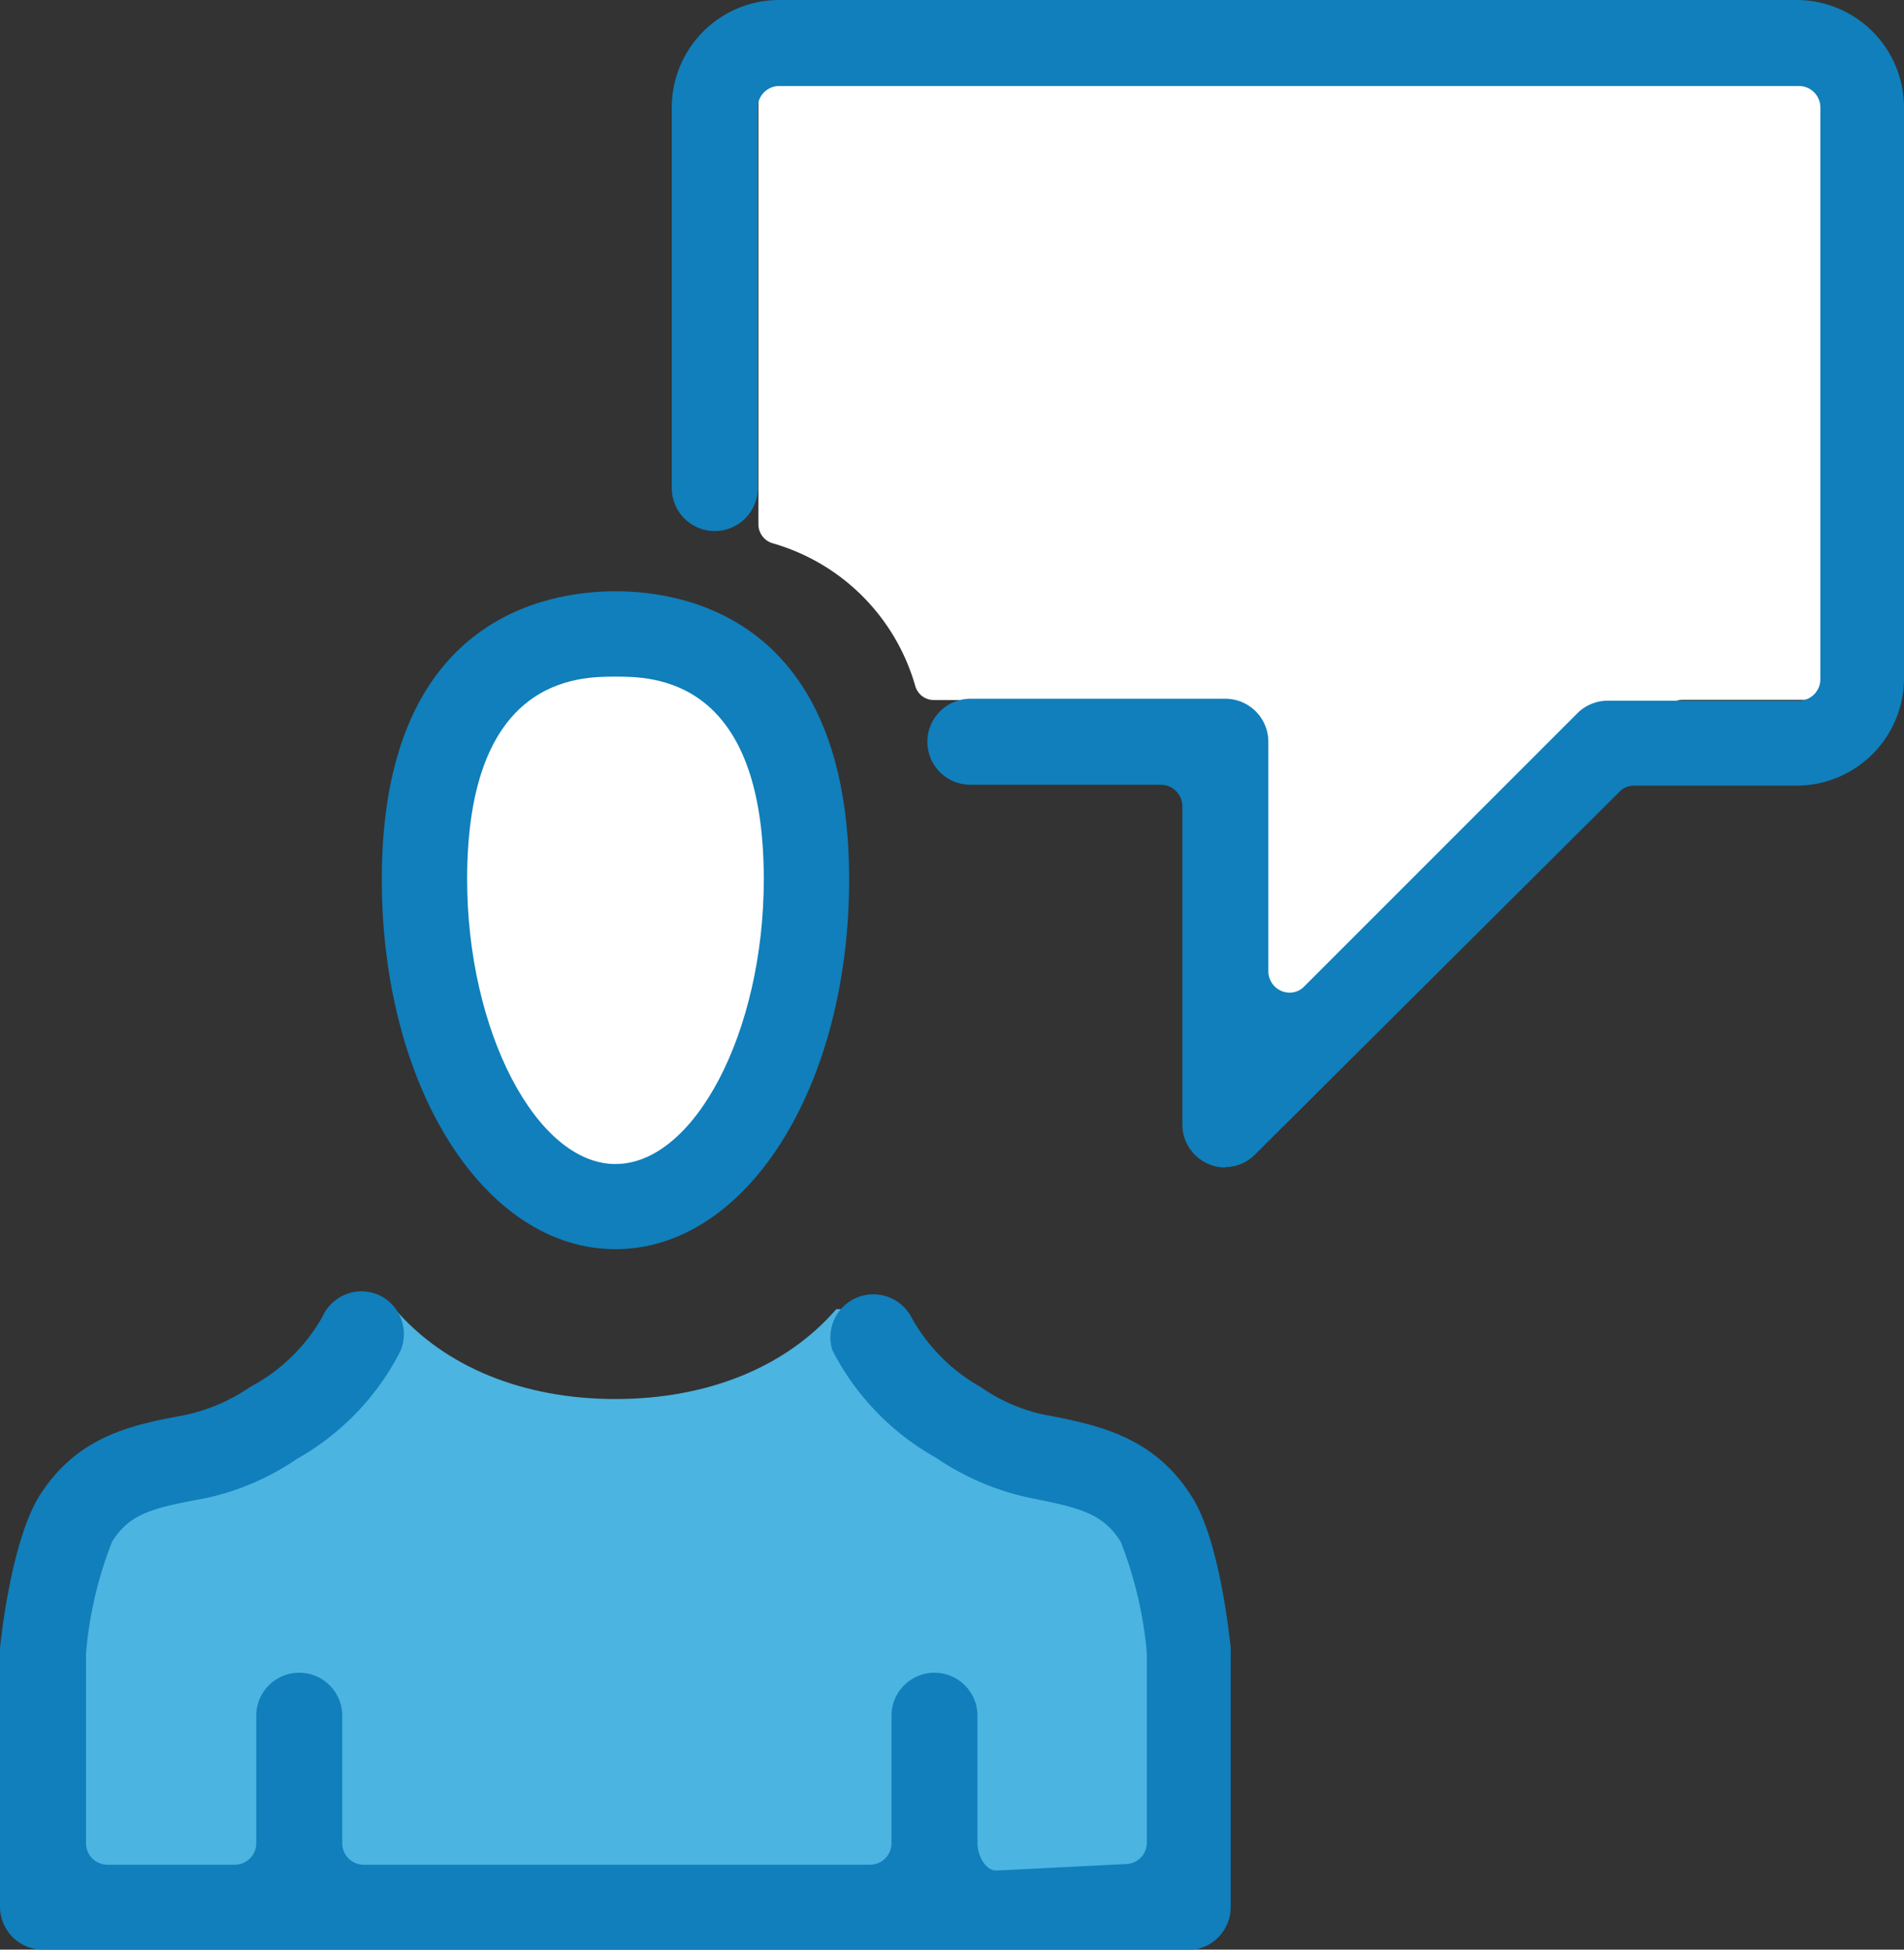
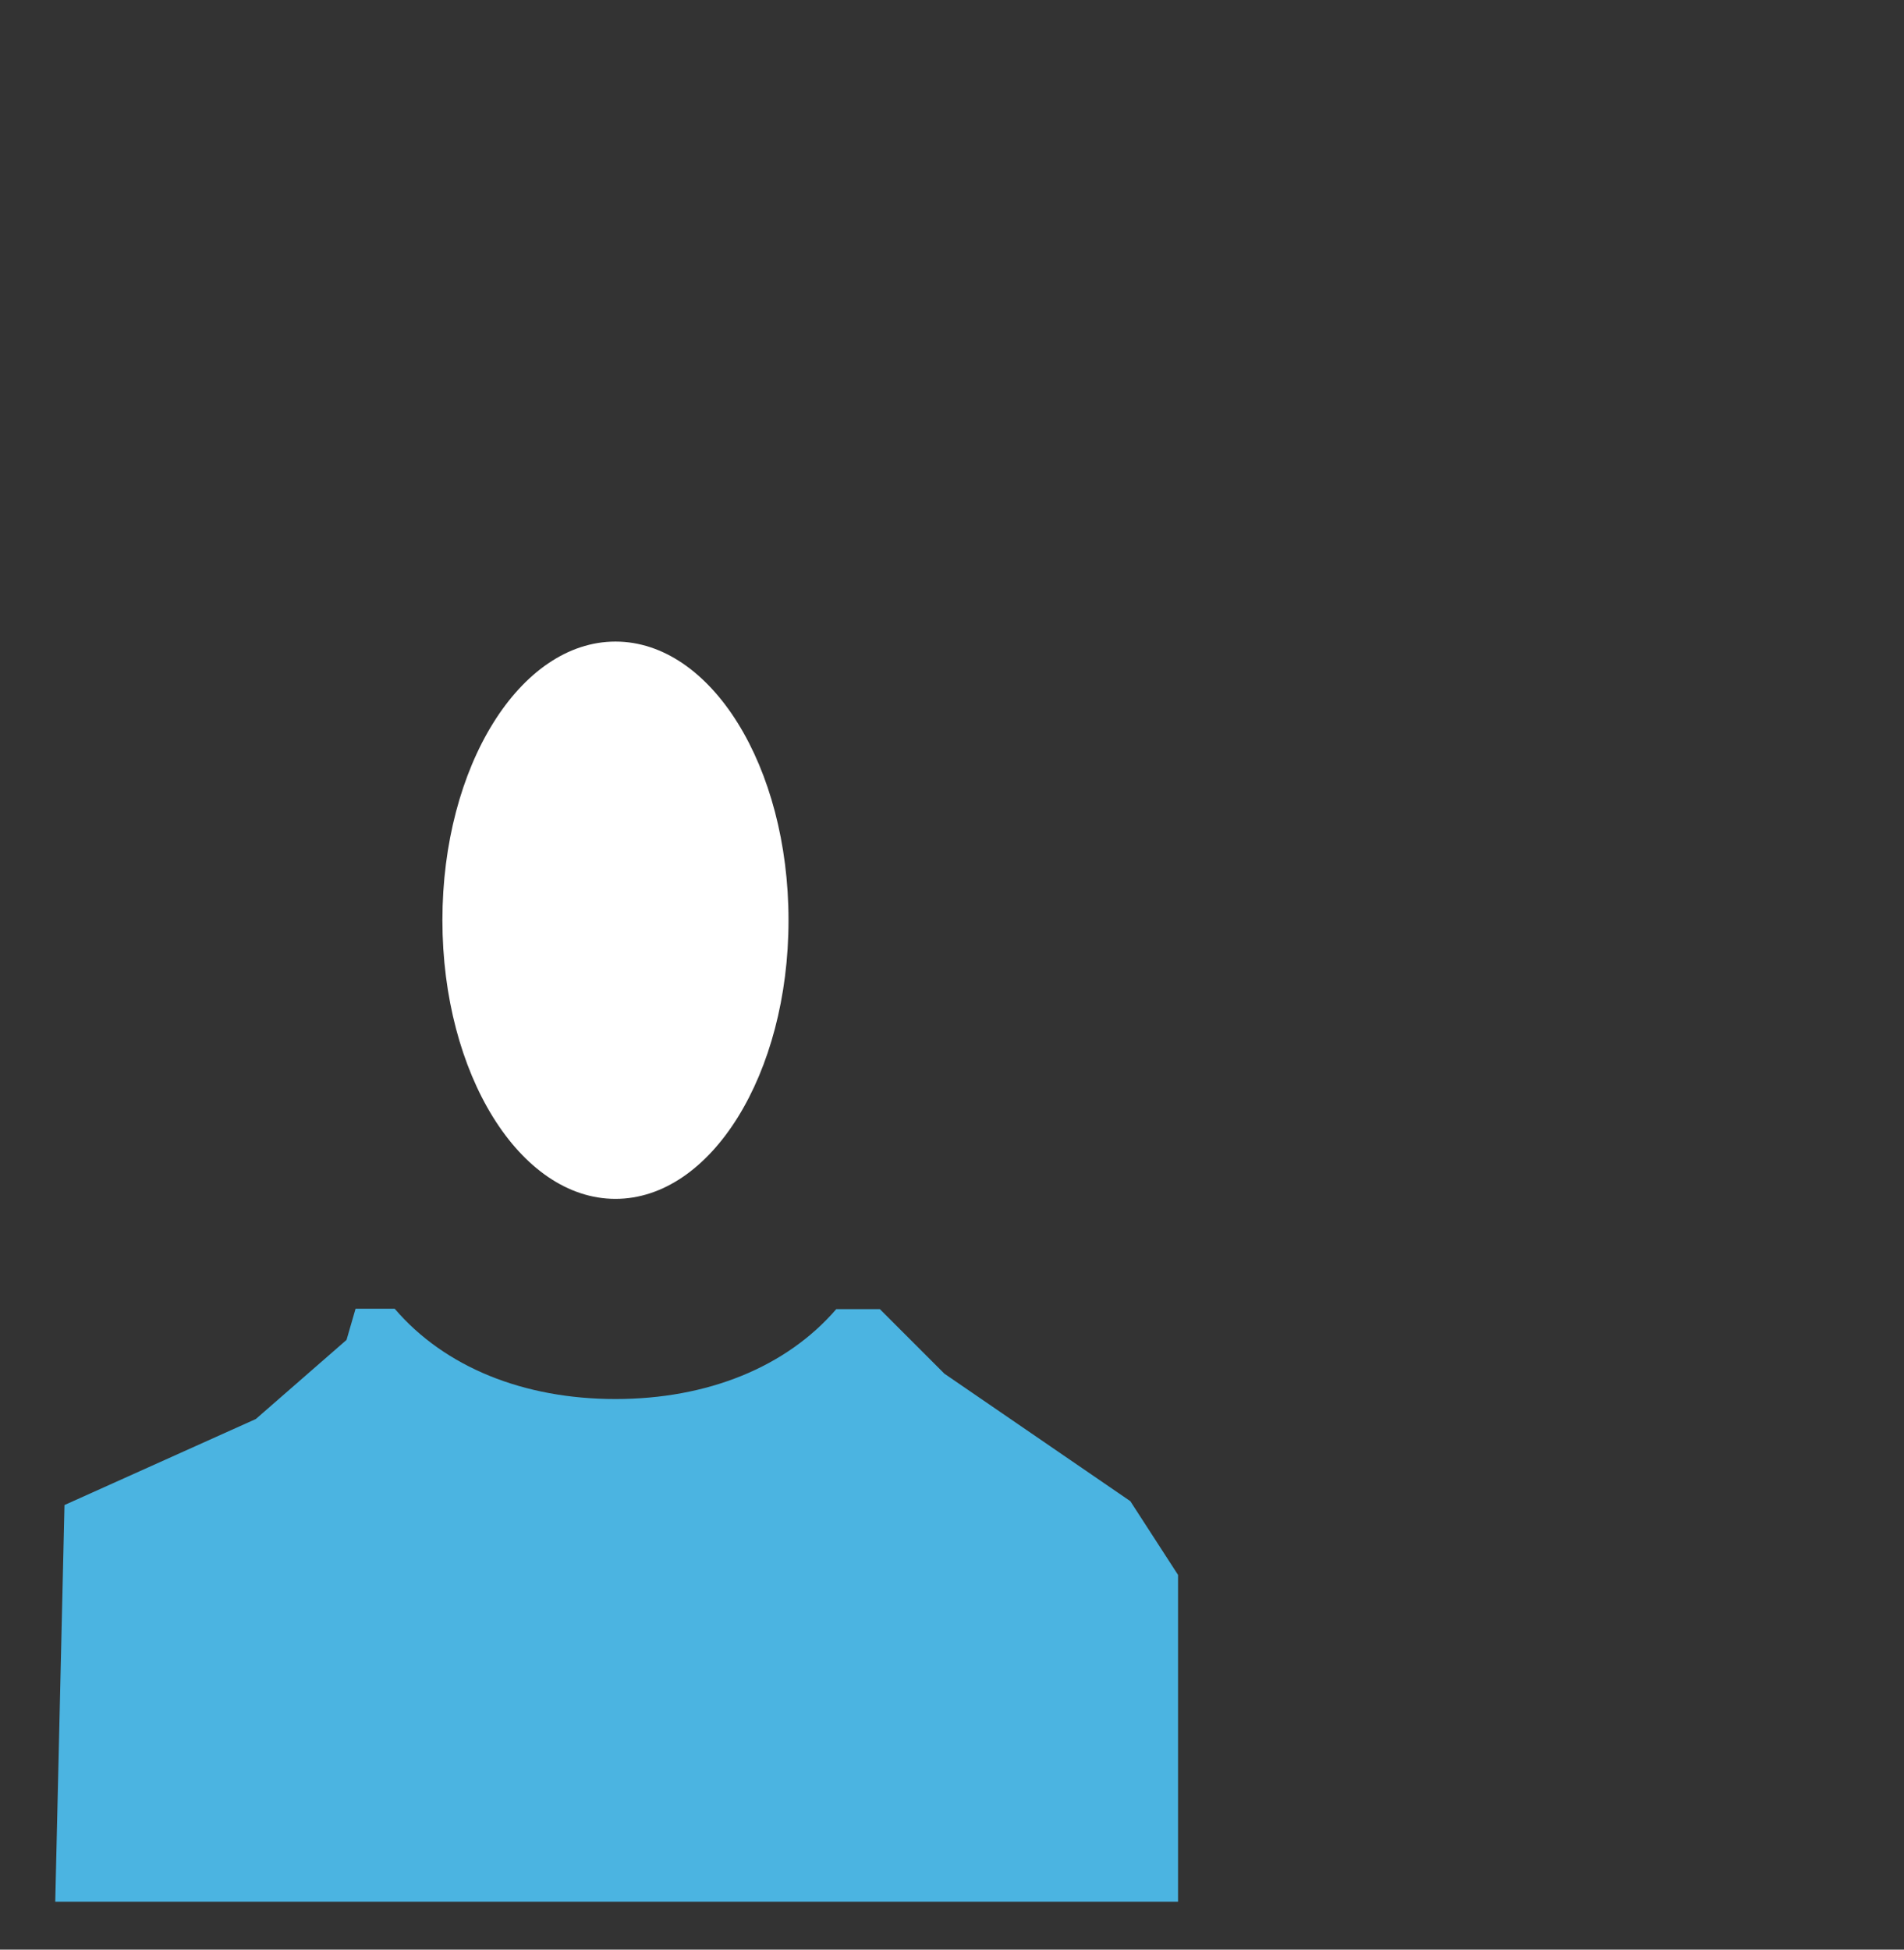
<svg xmlns="http://www.w3.org/2000/svg" viewBox="0 0 88.57 90.68">
  <rect x="0" y="0" width="88.57" height="90.68" fill="#333333" stroke="none" />
  <defs>
    <style>.cls-1{fill:#fff;}.cls-2{fill:#4bb4e1;}.cls-3{fill:#107fbb;}</style>
  </defs>
  <title>Home_Worldclass Support</title>
  <g id="Layer_2">
    <g id="Layer_1-2">
      <ellipse cx="28.63" cy="42.8" class="cls-1" rx="8.05" ry="12.96" />
      <path d="M52.58 69.82l-8.65-5.93-3-3H38.9c-2.33 2.7-6 4.18-10.27 4.18s-7.94-1.48-10.27-4.2h-1.82l-.42 1.45L11.9 66 3 70l-.43 18.45H54.8v-15.2z" class="cls-2" />
-       <path d="M28.63 58.1c-6.1 0-10.87-7.55-10.87-17.2 0-12.1 7.6-13.4 10.87-13.4S39.5 28.8 39.5 40.9c0 9.65-4.77 17.2-10.87 17.2zm0-26.63c-1.7 0-6.9 0-6.9 9.43 0 7.05 3.23 13.24 6.9 13.24s6.9-6.14 6.9-13.24c0-9.43-5.2-9.43-6.9-9.43z" class="cls-3" />
-       <path d="M35.28 4.6v19.8a.92.92 0 0 0 .67.87 9.66 9.66 0 0 1 6.63 6.65.9.9 0 0 0 .85.64H54.2v1.63h2.4a.9.9 0 0 1 .9.9v13.08a.9.9 0 0 0 .9.9H61a.9.9 0 0 0 .64-.26l16-16a.9.9 0 0 1 .64-.26h6a.9.9 0 0 0 .9-.9V4.58a.9.9 0 0 0-.9-.92h-48.1a.9.9 0 0 0-.9.9z" class="cls-1" />
-       <path d="M2 90.68a2 2 0 0 1-2-2V76.85a1.34 1.34 0 0 1 0-.2c.26-2.42.87-5.54 1.83-7.07 1.78-2.83 4.4-3.32 6.7-3.75a8.45 8.45 0 0 0 3.12-1.33A8.32 8.32 0 0 0 15 61.24a2 2 0 0 1 1.82-1.18 2.06 2.06 0 0 1 .8.17 2 2 0 0 1 1 2.62 12 12 0 0 1-4.8 5 12 12 0 0 1-4.3 1.84c-2.44.45-3.47.7-4.3 2A18.4 18.4 0 0 0 4 76.9v8.83a1 1 0 0 0 1 1h5.92a1 1 0 0 0 1-1V79.8a2 2 0 1 1 4 0v5.93a1 1 0 0 0 1 1h23.55a1 1 0 0 0 1-1V79.8a2 2 0 1 1 4 0v5.93c0 .53.34 1.27.88 1.27l6-.3a1 1 0 0 0 1-1V77s0-.07 0-.1a18.6 18.6 0 0 0-1.22-5.2c-.82-1.3-1.9-1.57-4.06-2a12.27 12.27 0 0 1-4.53-1.9 12 12 0 0 1-4.82-5 2 2 0 0 1 3.64-1.6 8.38 8.38 0 0 0 3.24 3.3 8.22 8.22 0 0 0 2.88 1.28c2.54.48 5.17 1 6.94 3.8 1 1.53 1.57 4.65 1.83 7.06a1.55 1.55 0 0 1 0 .2V88.7a2 2 0 0 1-2 2zM57 54.3a1.94 1.94 0 0 1-.76-.15A2 2 0 0 1 55 52.3V37.5a1 1 0 0 0-1-1h-8.86a2 2 0 1 1 0-4H57a2 2 0 0 1 2 2v10.67a1 1 0 0 0 1 1 .94.94 0 0 0 .68-.3l12.7-12.7a2 2 0 0 1 1.42-.58h8.88a1 1 0 0 0 1-1V5a1 1 0 0 0-1-1H36.25a1 1 0 0 0-1 1v17.7a2 2 0 1 1-4 0V5a5 5 0 0 1 5-5h47.37a5 5 0 0 1 4.95 5v26.6a5 5 0 0 1-4.95 4.94H76a.94.94 0 0 0-.68.3L58.38 53.7a1.93 1.93 0 0 1-1.38.58z" class="cls-3" />
    </g>
  </g>
</svg>